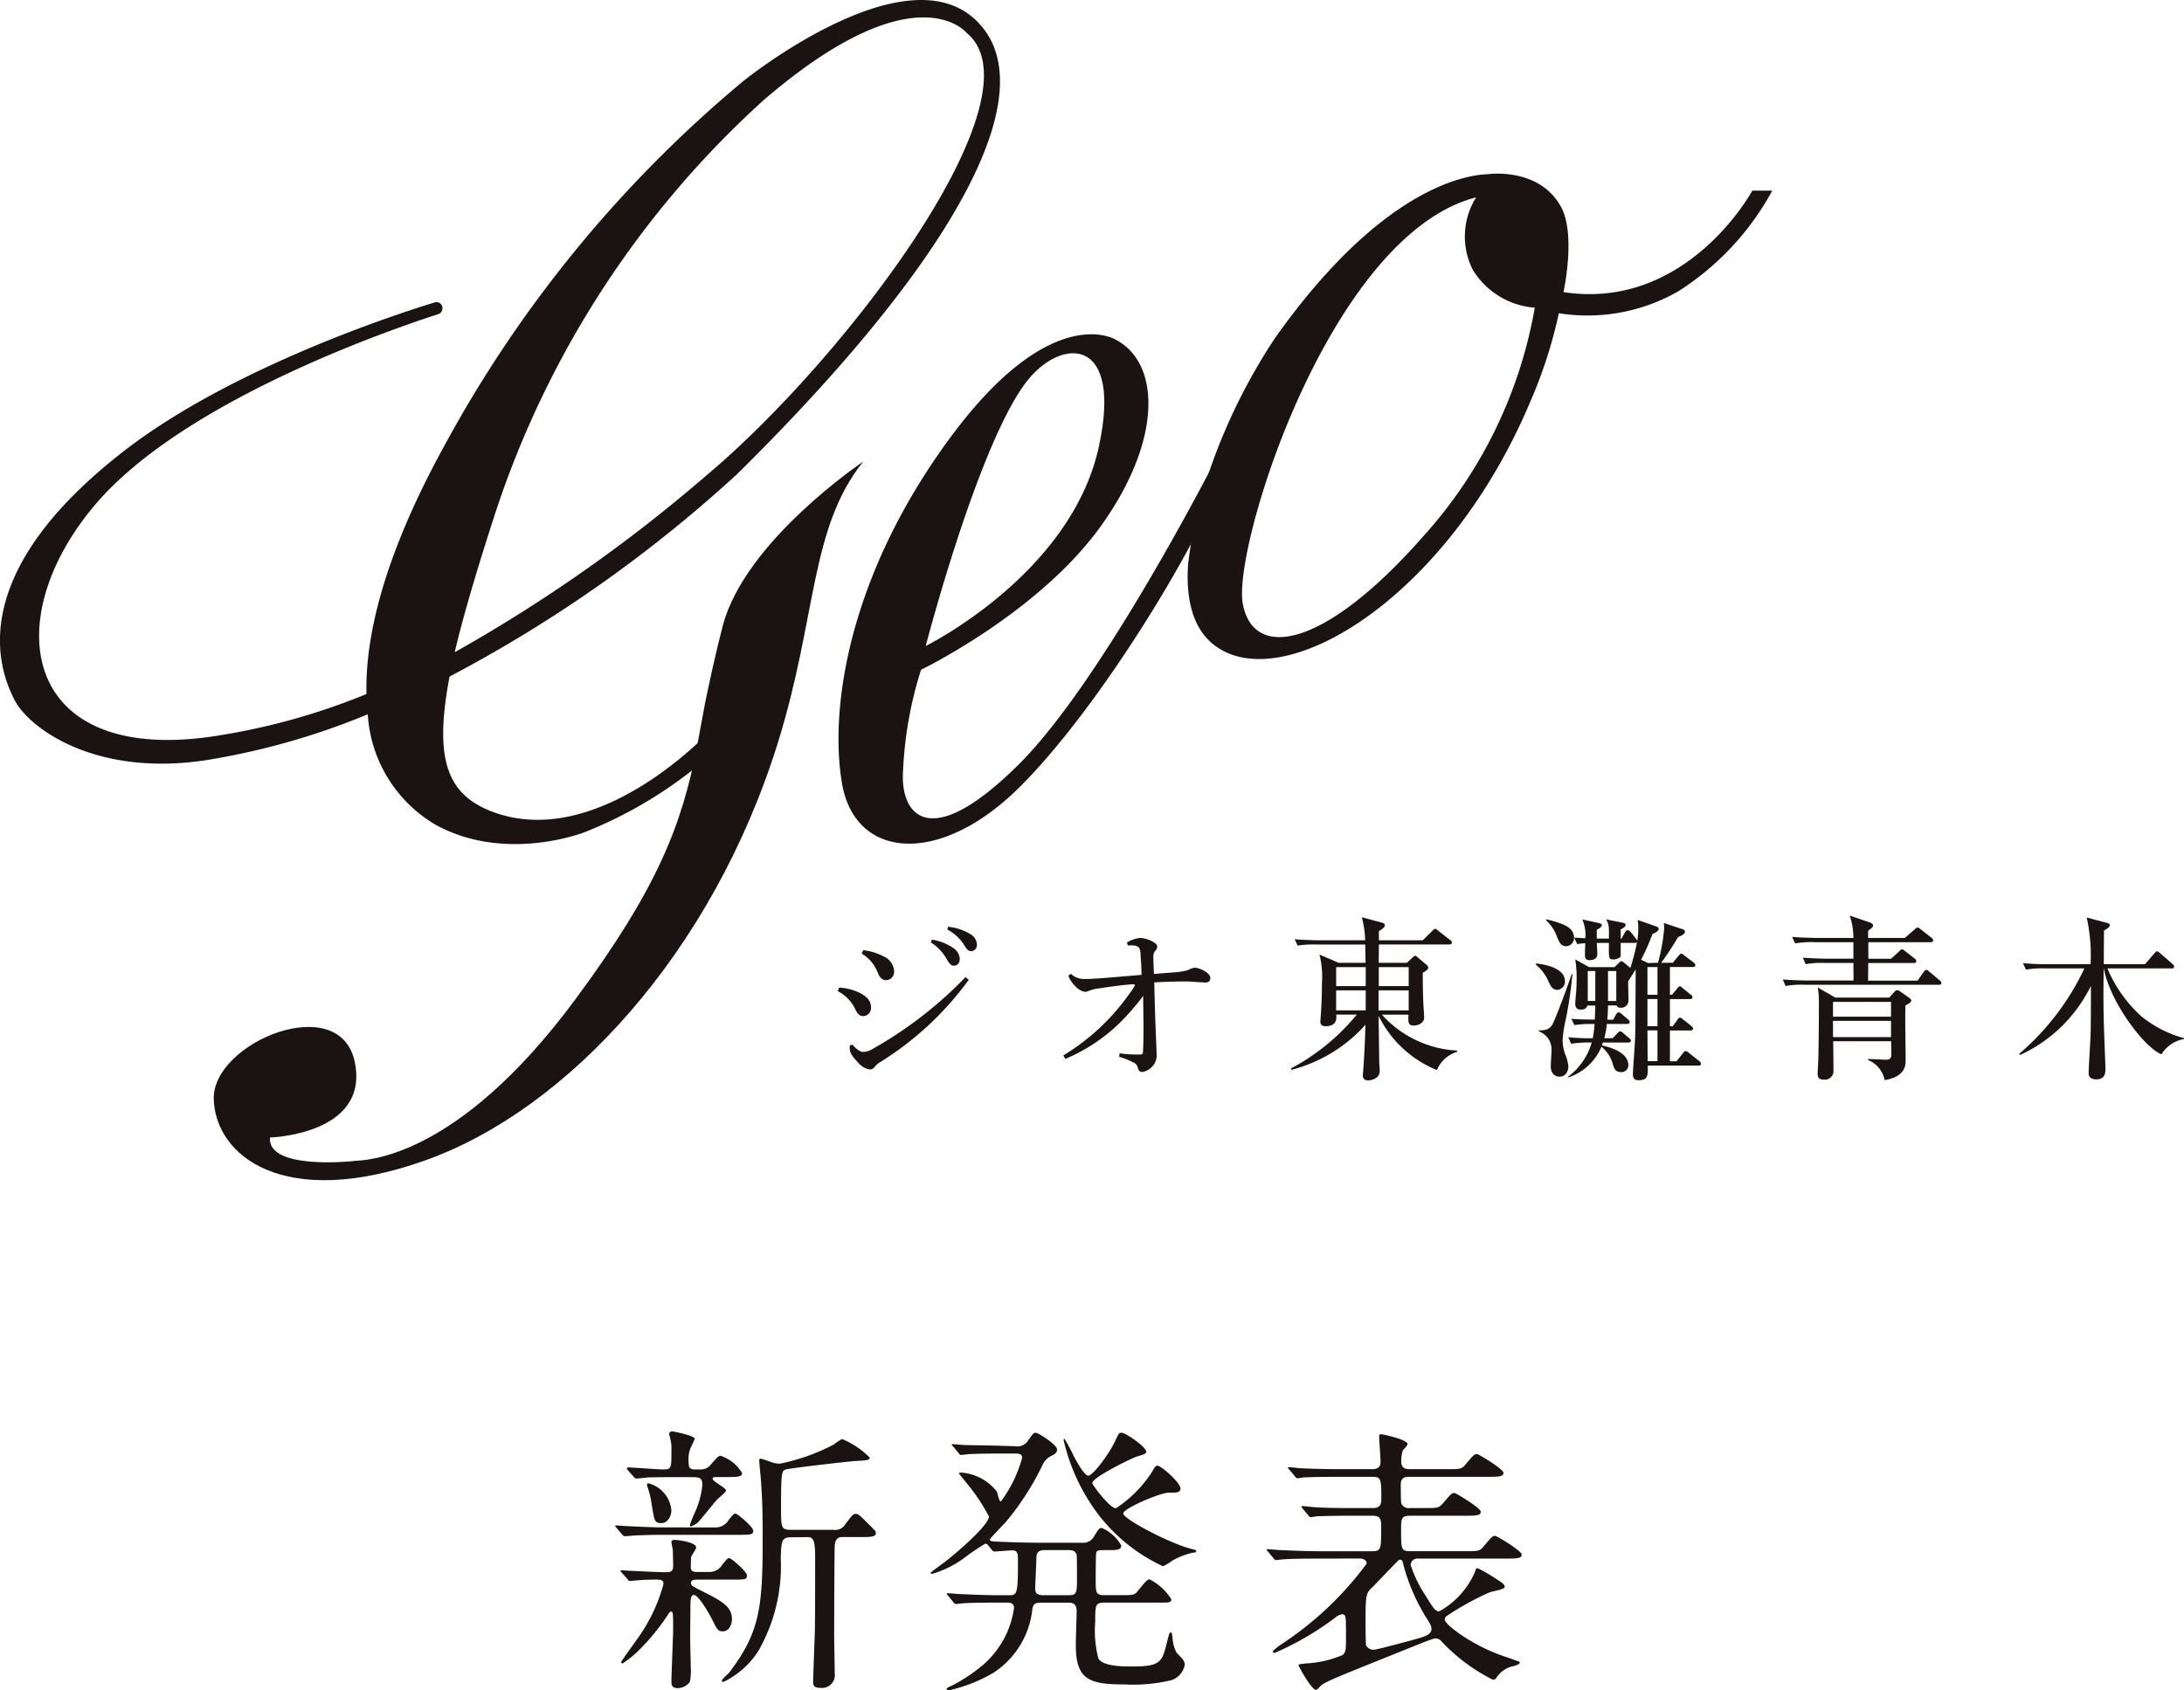
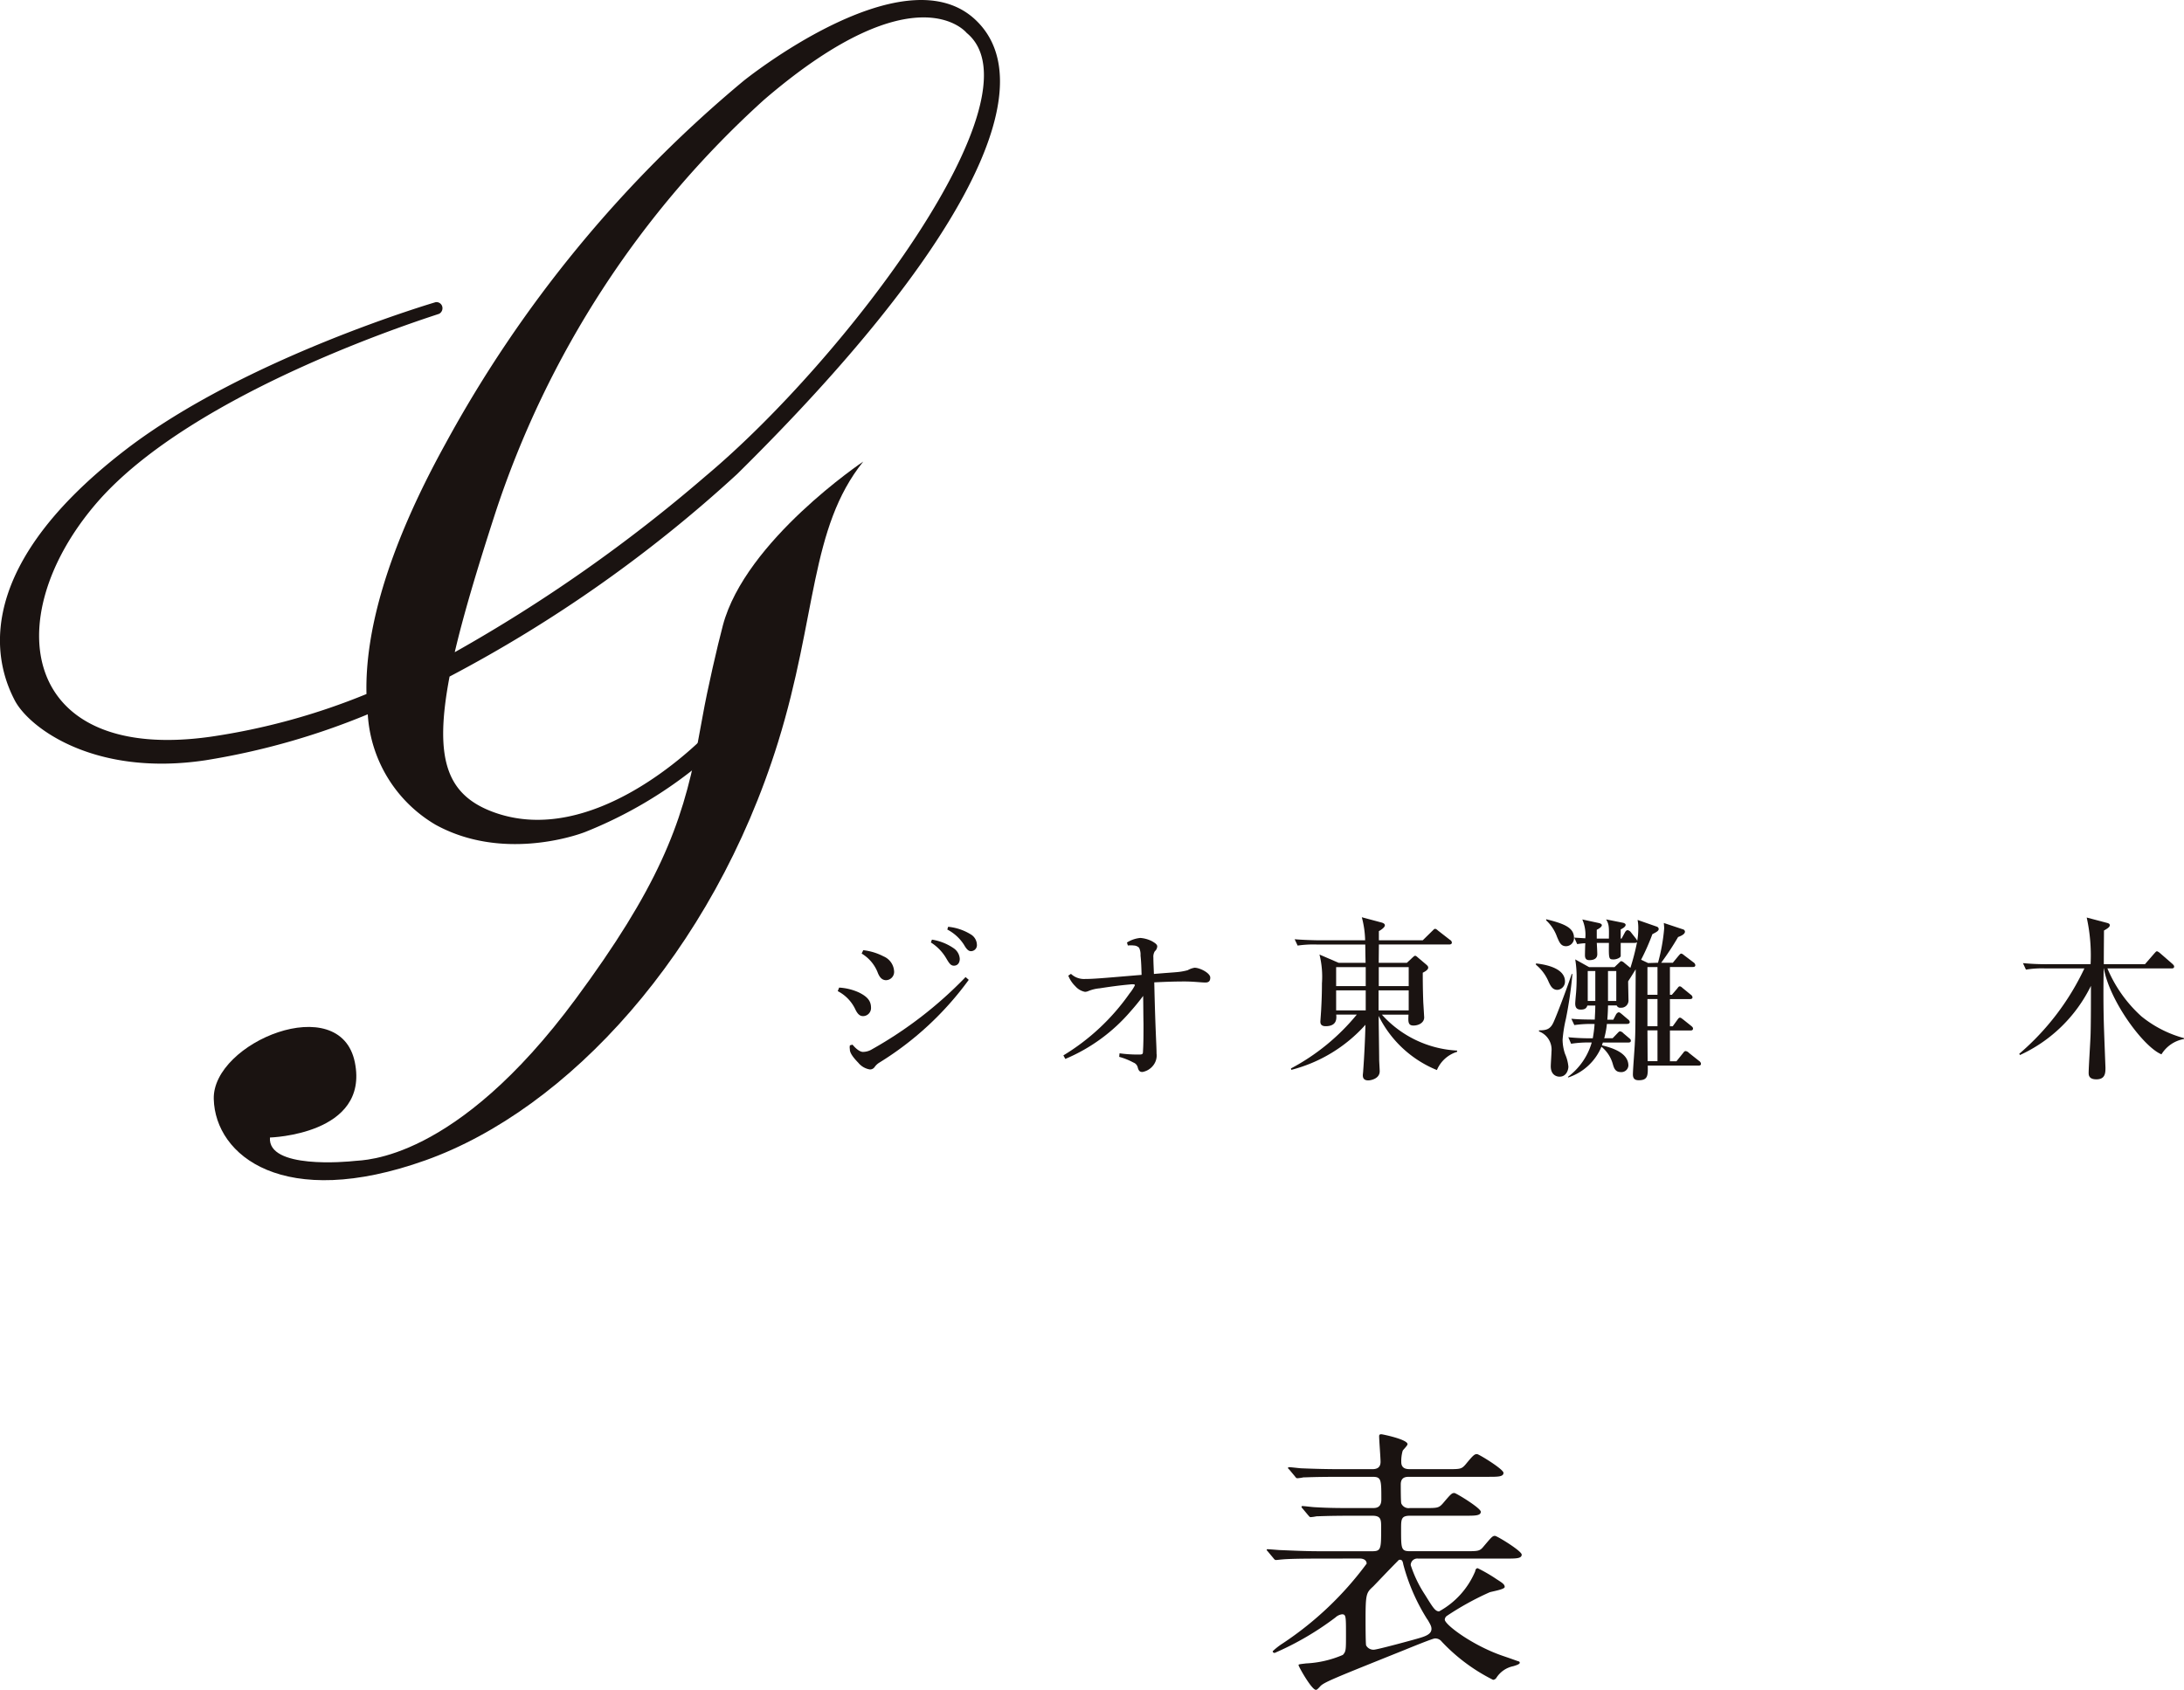
<svg xmlns="http://www.w3.org/2000/svg" width="120.48" height="93.27" viewBox="0 0 120.48 93.27">
  <defs>
    <clipPath id="clip-path">
      <rect id="長方形_21280" data-name="長方形 21280" width="50.01" height="14.288" fill="#1a1311" />
    </clipPath>
    <clipPath id="clip-path-2">
      <rect id="長方形_21281" data-name="長方形 21281" width="120.48" height="65.126" fill="none" />
    </clipPath>
  </defs>
  <g id="グループ_30281" data-name="グループ 30281" transform="translate(-366.063 2896.982)">
    <g id="グループ_30278" data-name="グループ 30278" transform="translate(400 -2818)">
      <g id="グループ_30277" data-name="グループ 30277" clip-path="url(#clip-path)">
-         <path id="パス_56196" data-name="パス 56196" d="M5.546,5.3a.842.842,0,0,0,.721-.423c.157-.2.282-.345.36-.345.126,0,.987.752.987.94,0,.235-.094.235-.924.235H2.663c-.736,0-.924.015-1.488.031-.094,0-.548.047-.642.047a.192.192,0,0,1-.125-.063L.063,5.311C.015,5.249,0,5.249,0,5.218c0-.016.047-.032.063-.032.047,0,.36.032.423.032.611.031,1.536.078,2.084.078ZM5.2,7.756a.811.811,0,0,0,.721-.423c.157-.188.282-.345.361-.345.125,0,.987.752.987.956,0,.235-.079.235-.924.235H4.465c-.047,0-.282,0-.282.173,0,.156.047.172.564.439,1.159.58,1.692.877,1.692,1.566,0,.345-.188.674-.486.674s-.313-.078-.642-.72c-.188-.36-.721-1.285-.971-1.285-.173,0-.173.251-.188.423,0,.188-.016,1.645-.016,1.943,0,.266.031,1.379.031,1.6a3.187,3.187,0,0,1-.047.83.851.851,0,0,1-.658.345c-.36,0-.36-.219-.36-.345,0-.454.094-2.475.094-2.883,0-.909,0-1-.125-1-.047,0-.125.11-.188.219a12.6,12.6,0,0,1-1.645,1.99,6.318,6.318,0,0,1-.83.658.074.074,0,0,1-.078-.078c0-.047.72-1.034.861-1.238A9.266,9.266,0,0,0,2.663,8.429c0-.188-.062-.251-.407-.251-.439,0-.783.016-1.128.047-.047,0-.251.031-.3.031A.139.139,0,0,1,.7,8.178l-.36-.407C.3,7.724.3,7.708.3,7.692c0-.031.031-.031.062-.031.016,0,.392.031.47.031.721.031,1.536.079,2.006.079.329,0,.36-.157.36-.36,0-.267-.016-.58-.016-.846-.016-.078-.078-.407-.078-.47,0-.094.125-.11.172-.11.11,0,1.191.11,1.191.423,0,.094-.267.455-.282.533,0,.062-.016.486-.016.548,0,.157.079.267.3.267ZM3.462,2.522c-1.034,0-1.473.016-1.661.016-.094.016-.533.063-.627.063a.21.21,0,0,1-.141-.079L.689,2.131a.53.53,0,0,1-.047-.094c0-.031.031-.047.062-.047.3,0,1.645.109,1.912.109.486,0,.486-.031.486-1.05A2.066,2.066,0,0,0,3.039.408c0-.031-.062-.235-.062-.267,0-.047.031-.141.188-.141.047,0,1.222.235,1.222.408,0,.031-.172.391-.2.454a1.476,1.476,0,0,0-.141.72c0,.36.015.517.345.517h.36a.676.676,0,0,0,.533-.282c.376-.423.423-.47.532-.47A2.136,2.136,0,0,1,7,2.3c0,.219-.313.219-.83.219H5.5c-.047,0-.125.016-.125.094,0,.157.736.5.736.643,0,.11-.439.438-.5.517-.173.188-.877,1.081-1.05,1.253a1.455,1.455,0,0,1-.376.22c-.047,0-.062-.063-.062-.094A7.272,7.272,0,0,1,4.4,4.465a4.709,4.709,0,0,0,.408-1.5c0-.282-.047-.439-.47-.439Zm-1.614.345A1.7,1.7,0,0,1,3.1,4.355c0,.3-.188.705-.549.705-.376,0-.391-.094-.548-1.1a5.079,5.079,0,0,0-.235-.94c0-.032-.031-.11,0-.126a.1.1,0,0,1,.079-.031M9.682,5.844c-.517,0-.517.251-.549,1.144A9.421,9.421,0,0,1,7.9,12.11a4.753,4.753,0,0,1-1.911,1.708c-.047,0-.11,0-.11-.047,0-.094.329-.376.391-.439,1.723-2.24,1.865-3.65,1.865-7.394,0-1.849-.032-2.288-.094-3.243-.016-.173-.094-.987-.094-1.05s0-.141.078-.141a4.541,4.541,0,0,1,.6.2,1.818,1.818,0,0,0,.454.079A11.192,11.192,0,0,0,12.063.721a3.118,3.118,0,0,1,.454-.3,4.707,4.707,0,0,1,1.52,1.019c0,.141-.063.156-.878.2-.36.031-3.587.391-3.776.47s-.235.156-.235,2.021c0,1.175,0,1.3.548,1.3h2.334a.649.649,0,0,0,.658-.3c.392-.517.439-.579.58-.579.157,0,.22.078.846.7.251.251.266.266.266.36,0,.219-.3.219-.924.219H12.47c-.11,0-.329.079-.36.439-.015.11-.031,4.527-.031,4.856,0,.36.031,1.912.031,2.225a.705.705,0,0,1-.783.8c-.376,0-.407-.125-.407-.36,0-.156.047-1.425.094-2.726.016-.58.016-3.243.016-4.058,0-.861-.047-1.175-.408-1.175Z" fill="#1a1311" />
-         <path id="パス_56197" data-name="パス 56197" d="M43.16,6.384A.174.174,0,0,0,43,6.3a11.628,11.628,0,0,0-1.112.752,5.773,5.773,0,0,1-1.8.909c-.063,0-.094-.016-.094-.063,0-.031.8-.595.94-.72.689-.549,2.272-1.927,2.272-2.382A10.076,10.076,0,0,0,42,2.984c-.11-.141-.345-.423-.439-.548,0-.063.047-.063.094-.063a2.734,2.734,0,0,1,1.99,1.05c.031.079.125.549.219.549A7.225,7.225,0,0,0,45.04,1.558c0-.235-.219-.235-.391-.235h-.674c-.454,0-1.222,0-1.849.032-.047,0-.423.047-.454.047-.063,0-.094-.031-.141-.11l-.3-.36c-.063-.063-.079-.078-.079-.094,0-.031.031-.031.063-.031.094,0,.58.047.689.047.454.015,1.253.015,2.146.047l.58.016A.7.7,0,0,0,45.369.6c.282-.392.3-.423.423-.423.141,0,1.175.658,1.175.924,0,.157-.11.251-.267.329a1.009,1.009,0,0,0-.532.517,15.045,15.045,0,0,1-2.068,3.2c-.141.141-.846.878-.846.924,0,.094.157.094.361.11.626.032,1.676.063,2.271.063H48.33a.672.672,0,0,0,.689-.376c.251-.392.282-.439.407-.439a2.189,2.189,0,0,1,1.081.971c0,.251-.282.251-.627.251-.626,0-.7,0-.752.141-.031.078-.031,1.316-.031,1.5,0,.674,0,.846.454.846H50.4c.689,0,.768,0,.924-.125.11-.094.564-.752.737-.752a3.016,3.016,0,0,1,1.206,1.1c0,.188-.078.188-.767.188h-2.93c-.5,0-.5.157-.5,1.05a6.146,6.146,0,0,0,.172,2.021c.235.454,1.363.454,1.9.454,1.519,0,1.614-.266,1.864-1.238.141-.58.157-.642.22-.642.078,0,.078.062.11.3a2.051,2.051,0,0,0,.219.815c.36.376.454.454.454.673a1.1,1.1,0,0,1-.737.846,9.022,9.022,0,0,1-2.585.235C48.768,14.06,48,13.825,48,11.9c0-.3.047-1.708.047-1.818,0-.266-.031-.532-.439-.532H46.121c-.3,0-.454.016-.517.345a4.79,4.79,0,0,1-2.147,3.525A8.538,8.538,0,0,1,41,14.389c-.063,0-.125-.032-.125-.078s.031-.063.3-.188a8.93,8.93,0,0,0,1.786-1.206,5.112,5.112,0,0,0,1.629-3.055c0-.313-.235-.313-.391-.313h-.5c-.439,0-1.222,0-1.849.031-.047,0-.423.047-.454.047-.062,0-.094-.031-.141-.094l-.3-.361c-.062-.078-.078-.094-.078-.11s.031-.031.062-.031c.094,0,.58.047.689.047.454.016,1.253.063,2.147.063h.517c.454,0,.517-.016.517-1.786,0-.5,0-.689-.314-.689-.141,0-.877.063-.987.063-.063,0-.094-.031-.141-.094Zm4.465,2.757c.439,0,.439-.172.439-.971,0-.188,0-1.159-.016-1.253-.062-.219-.219-.267-.454-.267H46.278c-.408,0-.454.219-.454.454,0,.267-.063,1.426-.063,1.661,0,.2.047.376.439.376Zm5.483-5.656c-.439,0-2.491.861-2.491,1.144,0,.313,2.585,1.66,3.76,1.958.2.047.266.062.266.11,0,.094-.125.094-.172.094a4.06,4.06,0,0,0-1.144.439,2.857,2.857,0,0,1-.517.313,9.549,9.549,0,0,1-3.76-3.118A10.82,10.82,0,0,1,47.328.587c0-.031,0-.078.047-.078a9.281,9.281,0,0,1,.533,1c.156.282.564,1.034.783,1.034.235,0,1.112-1.128,1.488-1.927.2-.423.2-.439.345-.439.235,0,1.363.784,1.363,1.05,0,.11-.172.157-.486.251-.282.078-2.491,1.159-2.491,1.472,0,.11.971,1.394,1.3,1.394a6.791,6.791,0,0,0,2.021-2.052c.094-.172.157-.3.282-.3.188,0,1.394,1.034,1.253,1.332-.079.157-.157.157-.658.157" transform="translate(-22.59 -0.101)" fill="#1a1311" />
        <path id="パス_56198" data-name="パス 56198" d="M85.408,7.222c-1.363,0-1.817.031-1.974.047-.047,0-.282.031-.329.031-.063,0-.094-.031-.141-.094l-.3-.36c-.063-.078-.078-.078-.078-.11s.031-.031.063-.031c.11,0,.6.047.689.047.767.031,1.41.063,2.146.063h2.93c.486,0,.486-.141.486-1.285,0-.454,0-.674-.486-.674h-1.1c-1.363,0-1.818.031-1.974.031a2.376,2.376,0,0,1-.329.047c-.063,0-.079-.047-.141-.11l-.3-.36c-.047-.047-.062-.078-.062-.094a.042.042,0,0,1,.047-.047c.11,0,.595.063.689.063.768.047,1.41.047,2.146.047h1.034c.172,0,.486,0,.486-.47,0-1.081,0-1.253-.47-1.253H86.583c-1.379,0-1.817.031-1.974.031a2.377,2.377,0,0,1-.329.047c-.063,0-.094-.047-.141-.11l-.3-.36c-.063-.063-.079-.078-.079-.094,0-.031.032-.047.063-.047.11,0,.6.063.689.063.767.031,1.41.047,2.146.047h1.755c.266,0,.454-.094.454-.407,0-.22-.078-1.206-.078-1.41,0-.079.031-.11.125-.11.047,0,1.441.282,1.441.548,0,.078-.235.3-.266.36a2.033,2.033,0,0,0-.079.627c0,.392.329.392.5.392h2.052c.689,0,.767,0,.987-.251.439-.533.5-.58.643-.58.094,0,1.457.83,1.457,1.034,0,.219-.313.219-.83.219H90.468c-.188,0-.486,0-.486.423,0,.141,0,.987.031,1.05a.44.44,0,0,0,.47.251h.83c.689,0,.767,0,1-.266.439-.517.486-.564.627-.564.094,0,1.457.83,1.457,1.034,0,.219-.313.219-.831.219H90.5c-.5,0-.5.188-.5.752,0,1.081,0,1.206.5,1.206h3.055c.705,0,.784,0,1-.266.439-.517.486-.58.626-.58.11,0,1.473.83,1.473,1.034,0,.219-.314.219-.846.219H90.938a.362.362,0,0,0-.407.36,6.743,6.743,0,0,0,.783,1.629c.439.705.564.924.783.924a4.51,4.51,0,0,0,1.99-2.209c.016-.094.047-.172.141-.172a8.8,8.8,0,0,1,1.049.611c.314.2.439.282.439.423s-.736.251-.846.3a15.823,15.823,0,0,0-2.35,1.3.269.269,0,0,0-.11.2c0,.282,1.536,1.426,3.165,1.99.689.235.752.266.861.3.063.016.11.031.11.094,0,.078-.2.141-.36.188a1.451,1.451,0,0,0-.94.658.239.239,0,0,1-.173.094A10.03,10.03,0,0,1,92.239,11.8a.447.447,0,0,0-.376-.172c-.126,0-1.457.548-1.692.642-3.776,1.52-4.434,1.77-4.637,2.005-.157.172-.188.188-.235.188-.235,0-.956-1.285-.956-1.363,0-.047.032-.047.408-.094a5.805,5.805,0,0,0,2.036-.47c.173-.188.173-.266.173-1.112,0-1.018,0-1.128-.219-1.128a.647.647,0,0,0-.36.172,16.226,16.226,0,0,1-3.353,1.958c-.078,0-.11-.047-.11-.094a3.732,3.732,0,0,1,.564-.439A18.325,18.325,0,0,0,88.1,7.5c0-.2-.188-.282-.376-.282Zm6.047,3.368a10.9,10.9,0,0,1-1.332-3.039c-.031-.172-.062-.266-.188-.266-.063,0-.078.031-.125.078-.454.454-1.253,1.3-1.347,1.394-.376.345-.423.391-.423,1.8,0,.2,0,1.379.032,1.457a.457.457,0,0,0,.423.235c.188,0,2.193-.548,2.366-.6.439-.125.815-.235.815-.549,0-.141-.063-.25-.219-.517" transform="translate(-46.646 -0.203)" fill="#1a1311" />
      </g>
    </g>
    <g id="グループ_30280" data-name="グループ 30280" transform="translate(366.063 -2896.982)">
      <g id="グループ_30279" data-name="グループ 30279" clip-path="url(#clip-path-2)">
        <path id="パス_56199" data-name="パス 56199" d="M71.749,82.664a3.038,3.038,0,0,1,1.1.272c.466.233.66.466.66.845a.445.445,0,0,1-.437.457c-.146,0-.282-.068-.427-.369a2.172,2.172,0,0,0-.972-1.01Zm7.151-.428a17.335,17.335,0,0,1-4.946,4.576.868.868,0,0,0-.252.243.31.31,0,0,1-.253.126,1.032,1.032,0,0,1-.641-.369c-.331-.34-.457-.554-.467-.719,0-.048-.01-.087-.01-.126s.01-.087.01-.116l.146-.039c.243.291.447.4.573.4a.959.959,0,0,0,.506-.146,22.373,22.373,0,0,0,5.159-3.983ZM73.08,80.6a3.175,3.175,0,0,1,1.117.34.948.948,0,0,1,.583.8.458.458,0,0,1-.437.515c-.243,0-.369-.184-.457-.4a2.115,2.115,0,0,0-.894-1.069Zm3.789-.583a2.9,2.9,0,0,1,1.214.486.759.759,0,0,1,.321.573c0,.243-.136.379-.321.379s-.271-.146-.437-.427a2.57,2.57,0,0,0-.836-.855Zm.894-.709A2.9,2.9,0,0,1,79,79.721a.683.683,0,0,1,.349.564.331.331,0,0,1-.32.369c-.117,0-.224-.058-.389-.349a2.431,2.431,0,0,0-.923-.845Z" transform="translate(-25.459 -28.17)" fill="#1a1311" />
        <path id="パス_56200" data-name="パス 56200" d="M90.977,86.747a12.12,12.12,0,0,0,3.653-3.42,2.438,2.438,0,0,0,.272-.408.169.169,0,0,0,.02-.048c0-.039-.049-.048-.117-.048a.885.885,0,0,0-.155.01c-.564.048-1.186.136-1.671.213a2.106,2.106,0,0,0-.612.146.524.524,0,0,1-.195.049.945.945,0,0,1-.535-.311,1.625,1.625,0,0,1-.388-.583l.146-.1a1.055,1.055,0,0,0,.806.282h.059c.476,0,1.584-.107,3.031-.224-.01-.369-.019-.719-.058-1.068a.876.876,0,0,0-.078-.427.42.42,0,0,0-.291-.126,1.123,1.123,0,0,0-.175-.01.893.893,0,0,0-.155.01l-.049-.165a1.649,1.649,0,0,1,.738-.253,1.722,1.722,0,0,1,.632.175c.175.1.3.184.3.291a.388.388,0,0,1-.136.272.57.57,0,0,0-.077.349c0,.282.019.564.029.9.689-.059,1.02-.078,1.253-.1a3.338,3.338,0,0,0,.613-.107,1.119,1.119,0,0,1,.378-.136c.291,0,.865.292.865.544,0,.194-.087.272-.272.272-.2,0-.68-.058-1.126-.058-.729,0-1.244.029-1.691.048.058,2.662.126,3.459.126,3.925a.883.883,0,0,1-.185.661.966.966,0,0,1-.593.36c-.135,0-.2-.049-.253-.224a.387.387,0,0,0-.252-.3,3.62,3.62,0,0,0-.778-.311l.02-.195a7.289,7.289,0,0,0,.942.068h.126c.175,0,.223-.019.223-.146.03-.467.03-.981.03-1.545-.01-.466-.01-1.039-.019-1.545-.243.331-.506.642-.68.836a9.675,9.675,0,0,1-3.614,2.642Z" transform="translate(-32.316 -28.512)" fill="#1a1311" />
        <path id="パス_56201" data-name="パス 56201" d="M118.493,86.921a6.176,6.176,0,0,1-3.207-2.983c0,.378.029,2.059.029,2.41,0,.1.029.544.029.641,0,.418-.5.506-.631.506-.243,0-.3-.136-.3-.282,0-.059.019-.175.019-.233.059-.767.107-1.768.126-2.555a8.238,8.238,0,0,1-4.09,2.488l-.02-.078a11.889,11.889,0,0,0,3.634-2.973h-1.137c.019.195.058.642-.583.642-.291,0-.291-.185-.291-.262,0-.01.048-.661.048-.738.019-.32.039-.845.039-1.37a5.061,5.061,0,0,0-.136-1.584l1.059.457h1.486c-.01-.165-.019-.981-.019-1.01h-2.682a5.953,5.953,0,0,0-1.049.059l-.165-.35c.593.049,1.282.059,1.389.059h2.5a5.35,5.35,0,0,0-.184-1.273l1.088.291c.068.019.184.059.184.155,0,.126-.271.291-.33.32v.506h2.419l.515-.506c.059-.048.107-.126.166-.126s.107.048.175.106l.651.506a.181.181,0,0,1,.1.146c0,.087-.087.106-.146.106H115.3l-.01,1.01h1.555l.32-.3c.048-.039.088-.088.136-.088s.107.058.155.1l.447.378c.068.058.117.107.117.175,0,.135-.223.242-.3.281,0,.35,0,.874.029,1.652.01.136.049.8.049.816,0,.282-.291.447-.593.447s-.291-.214-.272-.6h-1.467a5.992,5.992,0,0,0,4.149,1.982v.068a1.775,1.775,0,0,0-1.117,1.01m-3.925-5.684h-1.632v1.049h1.632Zm0,1.282h-1.632v1.108h1.632Zm2.371,0h-1.662v1.108h1.662Zm0-1.282h-1.651v1.049h1.651Z" transform="translate(-39.233 -27.88)" fill="#1a1311" />
        <path id="パス_56202" data-name="パス 56202" d="M131.411,81.1c.729.078,1.6.331,1.6.991a.454.454,0,0,1-.418.467c-.272,0-.379-.224-.477-.427a2.441,2.441,0,0,0-.709-.962Zm2.011.583a22.968,22.968,0,0,1-.359,2.468,7.505,7.505,0,0,0-.184,1.156,2.491,2.491,0,0,0,.136.787,2.248,2.248,0,0,1,.184.7c0,.165-.1.554-.486.554-.175,0-.486-.1-.486-.573,0-.126.039-.69.039-.807a1.07,1.07,0,0,0-.689-1.117v-.059c.408,0,.631-.058.806-.457.155-.34.622-1.545,1-2.653Zm-1.448-3.021c1.05.253,1.535.486,1.535,1.03a.446.446,0,0,1-.437.457c-.291,0-.369-.214-.5-.515a2.28,2.28,0,0,0-.6-.913Zm6.169,2.4a10.33,10.33,0,0,0,.34-1.894c0-.088-.01-.184-.02-.3l1.05.349a.143.143,0,0,1,.117.126c0,.155-.253.253-.379.3a15.592,15.592,0,0,1-.933,1.419h.642l.311-.378c.039-.039.1-.126.146-.126.068,0,.136.068.185.106l.5.379a.22.22,0,0,1,.1.146c0,.1-.078.107-.146.107H138.8v1.535h.107l.291-.34c.049-.058.078-.126.146-.126s.117.059.175.107l.427.349a.21.21,0,0,1,.1.146c0,.088-.087.1-.146.1h-1.1v1.5h.155l.252-.35c.049-.068.088-.126.146-.126s.116.059.184.107l.437.349c.058.049.1.088.1.146,0,.1-.088.107-.146.107H138.8v1.7h.359l.36-.447c.039-.048.077-.117.146-.117a.287.287,0,0,1,.184.1l.564.447a.209.209,0,0,1,.1.155c0,.088-.078.1-.146.1h-2.789c.01.545.01.807-.5.807-.175,0-.32-.058-.32-.32s.1-1.486.106-1.729c.039-.631.03-.972.048-4.071-.1.156-.2.331-.417.661,0,.155.019.952.019,1.02a.4.4,0,0,1-.428.437.21.21,0,0,1-.224-.126h-.476c-.01.457-.029.651-.039.787h.33l.146-.282c.029-.058.1-.126.155-.126s.126.068.175.107l.331.282a.208.208,0,0,1,.1.146c0,.087-.087.107-.155.107h-1.107a4.453,4.453,0,0,1-.146.787h.466l.252-.262c.049-.048.1-.117.156-.117a.294.294,0,0,1,.175.1l.32.272c.048.039.1.077.1.146,0,.088-.078.1-.146.1H135.1c-.019.068-.029.087-.048.155.417.106,1.457.359,1.457,1.117a.386.386,0,0,1-.418.359c-.311,0-.379-.233-.437-.427a1.888,1.888,0,0,0-.631-.972,3,3,0,0,1-1.847,1.7l.01-.048a3.592,3.592,0,0,0,1.3-1.885,6.437,6.437,0,0,0-1.137.068l-.155-.359a12.4,12.4,0,0,0,1.35.058,6.943,6.943,0,0,0,.1-.787,6.347,6.347,0,0,0-1.117.058l-.165-.349c.447.039.651.039,1.292.048.01-.223.029-.525.029-.777h-.437c-.039.106-.088.223-.36.223-.135,0-.31-.029-.31-.33,0-.1.039-.525.048-.613.019-.252.029-.5.029-.738a5.986,5.986,0,0,0-.077-1.088l.767.427h1.4l.253-.243c.039-.029.078-.088.117-.088a.357.357,0,0,1,.175.1l.331.272a12.685,12.685,0,0,0,.369-1.428c-.029.039-.068.049-.136.049h-.767v.718c0,.1-.233.195-.389.195-.272,0-.272-.029-.262-.913h-.67c.01.1.029.534.029.622,0,.213-.146.33-.437.33-.155,0-.243-.068-.243-.272,0-.107.01-.573.019-.661a3.579,3.579,0,0,0-.447.049l-.165-.36c.136.01.457.029.612.039a2.125,2.125,0,0,0-.165-1.04l.923.2c.077.019.155.058.155.117s-.077.155-.281.252v.486h.67c.01-.642.01-.787-.155-1.059l.923.185c.058.01.155.048.155.116,0,.117-.195.214-.272.253v.506h.048l.184-.34c.02-.039.078-.126.146-.126a.291.291,0,0,1,.184.116l.262.331a.554.554,0,0,1,.088.146,4.106,4.106,0,0,0,.058-.69,2.345,2.345,0,0,0-.039-.466l1.059.369a.148.148,0,0,1,.106.126c0,.107-.106.165-.349.291a12.379,12.379,0,0,1-.622,1.409l.388.184Zm-3.459.457h-.418V83.17h.418Zm.7,1.652h.457V81.52h-.457Zm2.176-.34h.554V81.3h-.554Zm.554.233h-.554v1.5h.554Zm0,1.729h-.554l.01,1.7h.544Z" transform="translate(-46.679 -27.939)" fill="#1a1311" />
-         <path id="パス_56203" data-name="パス 56203" d="M161.114,82.17H153.73a4.849,4.849,0,0,0-1.05.068l-.155-.36c.593.048,1.273.058,1.38.058h2.526l-.01-.971h-1.584a4.9,4.9,0,0,0-1.049.068l-.155-.36c.583.049,1.273.059,1.379.059h1.409V79.82h-2.166a4.9,4.9,0,0,0-1.049.068l-.165-.359c.593.048,1.282.058,1.389.058h1.992a3.958,3.958,0,0,0-.2-1.234l1.108.379c.058.019.175.077.175.165s-.088.155-.272.291v.4h2.021l.554-.476a.246.246,0,0,1,.155-.1c.058,0,.107.048.175.1l.583.457a.214.214,0,0,1,.1.146c0,.1-.088.107-.146.107h-3.43v.913H158.5l.457-.418c.048-.048.1-.107.146-.107s.117.059.175.107l.515.4a.216.216,0,0,1,.1.146c0,.1-.087.107-.146.107h-2.506l-.01.971h2.73l.33-.466c.048-.058.088-.126.155-.126s.107.049.175.107l.554.466a.209.209,0,0,1,.1.146c0,.088-.088.107-.155.107m-1.827,1.137c-.029.836.01,2.176.01,3.012,0,.282-.01.913-1.156,1.108a1.52,1.52,0,0,0-.913-1.108v-.058c.155,0,.836.039.981.039.3,0,.3-.175.3-.35,0-.106-.01-.573-.01-.67h-3.2c.01.058.01,1.166.019,1.632a.475.475,0,0,1-.534.486c-.195,0-.34-.048-.34-.311,0-.136.039-.758.039-.884.019-.894.029-2.021.029-2.954a5.215,5.215,0,0,0-.059-.932l.962.554H158.4l.262-.291c.048-.058.116-.117.165-.117a.346.346,0,0,1,.184.077l.457.321c.1.068.146.126.146.175,0,.1-.146.175-.33.272m-.787-.2h-3.2v.816h3.2Zm0,1.05h-3.2v.894h3.2Z" transform="translate(-54.179 -27.832)" fill="#1a1311" />
        <path id="パス_56204" data-name="パス 56204" d="M177.617,81.326a7.446,7.446,0,0,0,1.885,2.653,6.374,6.374,0,0,0,2.342,1.195v.048a1.831,1.831,0,0,0-1.244.845c-.991-.4-2.866-2.954-3.177-4.741h-.01c-.02,1.01-.02,2.1.01,3.109.01.369.087,2.351.087,2.361,0,.282,0,.651-.5.651-.427,0-.427-.253-.427-.36,0-.291.1-1.8.107-2.137.019-.671.019-1.778.019-2.662a8.121,8.121,0,0,1-3.916,3.818l-.039-.068a14.1,14.1,0,0,0,3.595-4.712h-2.176a5.317,5.317,0,0,0-1.049.068l-.165-.359a13.339,13.339,0,0,0,1.389.058h2.342a9.7,9.7,0,0,0-.214-2.574l1.137.3c.059.02.136.039.136.126,0,.107-.155.195-.32.291,0,.243-.01,1.127-.01,1.856h2.273l.506-.583c.1-.107.107-.126.155-.126s.155.087.175.106l.671.583c.048.049.1.088.1.155,0,.1-.1.1-.146.1Z" transform="translate(-61.363 -27.891)" fill="#1a1311" />
        <path id="パス_56205" data-name="パス 56205" d="M44.961,55.145c-.847,4.452-2.228,7.939-6.705,14-6.642,8.995-11.724,8.889-12.186,8.944s-4.82.453-4.683-1.292c0,0,5.492-.152,4.683-4.15s-7.864-1.105-7.783,2.025,3.856,6.175,11.684,3.381S45.8,66.626,49.416,54.985c2.152-6.943,1.752-11.814,4.7-15.485,0,0-6.5,4.353-7.743,9.036-.3,1.131-.853,3.522-1.117,5.013Z" transform="translate(-6.495 -14.031)" fill="#1a1311" />
        <path id="パス_56206" data-name="パス 56206" d="M38.6,42.17A23.8,23.8,0,0,1,32.3,45.9c-.628.25-4.671,1.591-8.274-.393a7.6,7.6,0,0,1-3.738-6.093,39.781,39.781,0,0,1-8.957,2.537c-6.13.921-9.739-1.8-10.522-3.315s-2.994-6.813,6.134-13.83c6.589-5.061,17.095-8.134,17.095-8.134a.336.336,0,0,1,.331.172.351.351,0,0,1-.14.469C24.1,17.38,10.667,21.48,5.268,27.826S1.2,42.12,11.617,40.652a36.545,36.545,0,0,0,8.6-2.357c-.082-3.312,1.052-7.812,4.336-13.773A68.82,68.82,0,0,1,41.019,4.462s8.751-7.073,12.75-3.408-.669,12.831-13.1,25.1A75.182,75.182,0,0,1,24.8,37.332c-.861,4.533-.183,6.547,2.478,7.5,5.434,1.937,11.065-3.68,11.646-4.25M25.089,35.986A84.907,84.907,0,0,0,38.926,26.27C46.6,19.848,57.591,5.317,53.325,1.816c0,0-2.765-3.47-11.036,3.569-.048.043-.1.086-.149.128A53.038,53.038,0,0,0,27.3,28.38c-1.018,3.145-1.751,5.622-2.214,7.607" transform="translate(0 0)" fill="#1a1311" />
-         <path id="パス_56207" data-name="パス 56207" d="M92.739,36.97c-1.826,4.373-6.928,12.579-11.024,16.641-4.413,4.378-9.082,3.971-9.788-.244s.422-11.553,6.009-19.1,9.09-5.363,9.09-5.363c2.481,1.293,2.6,5.557-.843,10.329s-9.891,7.887-9.891,7.887a21.5,21.5,0,0,0-.99,5.541c-.182,2.422,1.386,4.657,6.394-.332,4.589-4.575,10.635-16.379,11.137-17.363M76.548,45.809s8.021-3.956,9.551-10.995c1.316-6.046-1.981-6.038-3.884-3.718-1.972,2.4-4.253,9.435-5.666,14.713" transform="translate(-25.483 -10.164)" fill="#1a1311" />
-         <path id="パス_56208" data-name="パス 56208" d="M101.909,34.4a32.191,32.191,0,0,1,4.521-10.475c5.872-8.289,10.524-9,11.751-9.037,0,0,2.824-.409,4.029,1.814.827,1.521.132,4.693.132,4.693,6.823,1.043,10.417-5.6,10.417-5.6h1.1a15.167,15.167,0,0,1-5.193,5.561,10.078,10.078,0,0,1-6.582,1.206,25.794,25.794,0,0,1-1.574,4.878c-4.656,11.059-13.878,16.413-17.541,13.347-1.117-.934-1.463-2.534-1.337-4.407m19.124-14.126a4.391,4.391,0,0,1-3.412-2.079,4.067,4.067,0,0,1,.178-4.009c-8.077,2.075-13.424,19.253-12.877,22.393s4.421,2.589,9.912-3.635a25.3,25.3,0,0,0,6.2-12.67" transform="translate(-36.091 -5.277)" fill="#1a1311" />
      </g>
    </g>
  </g>
</svg>